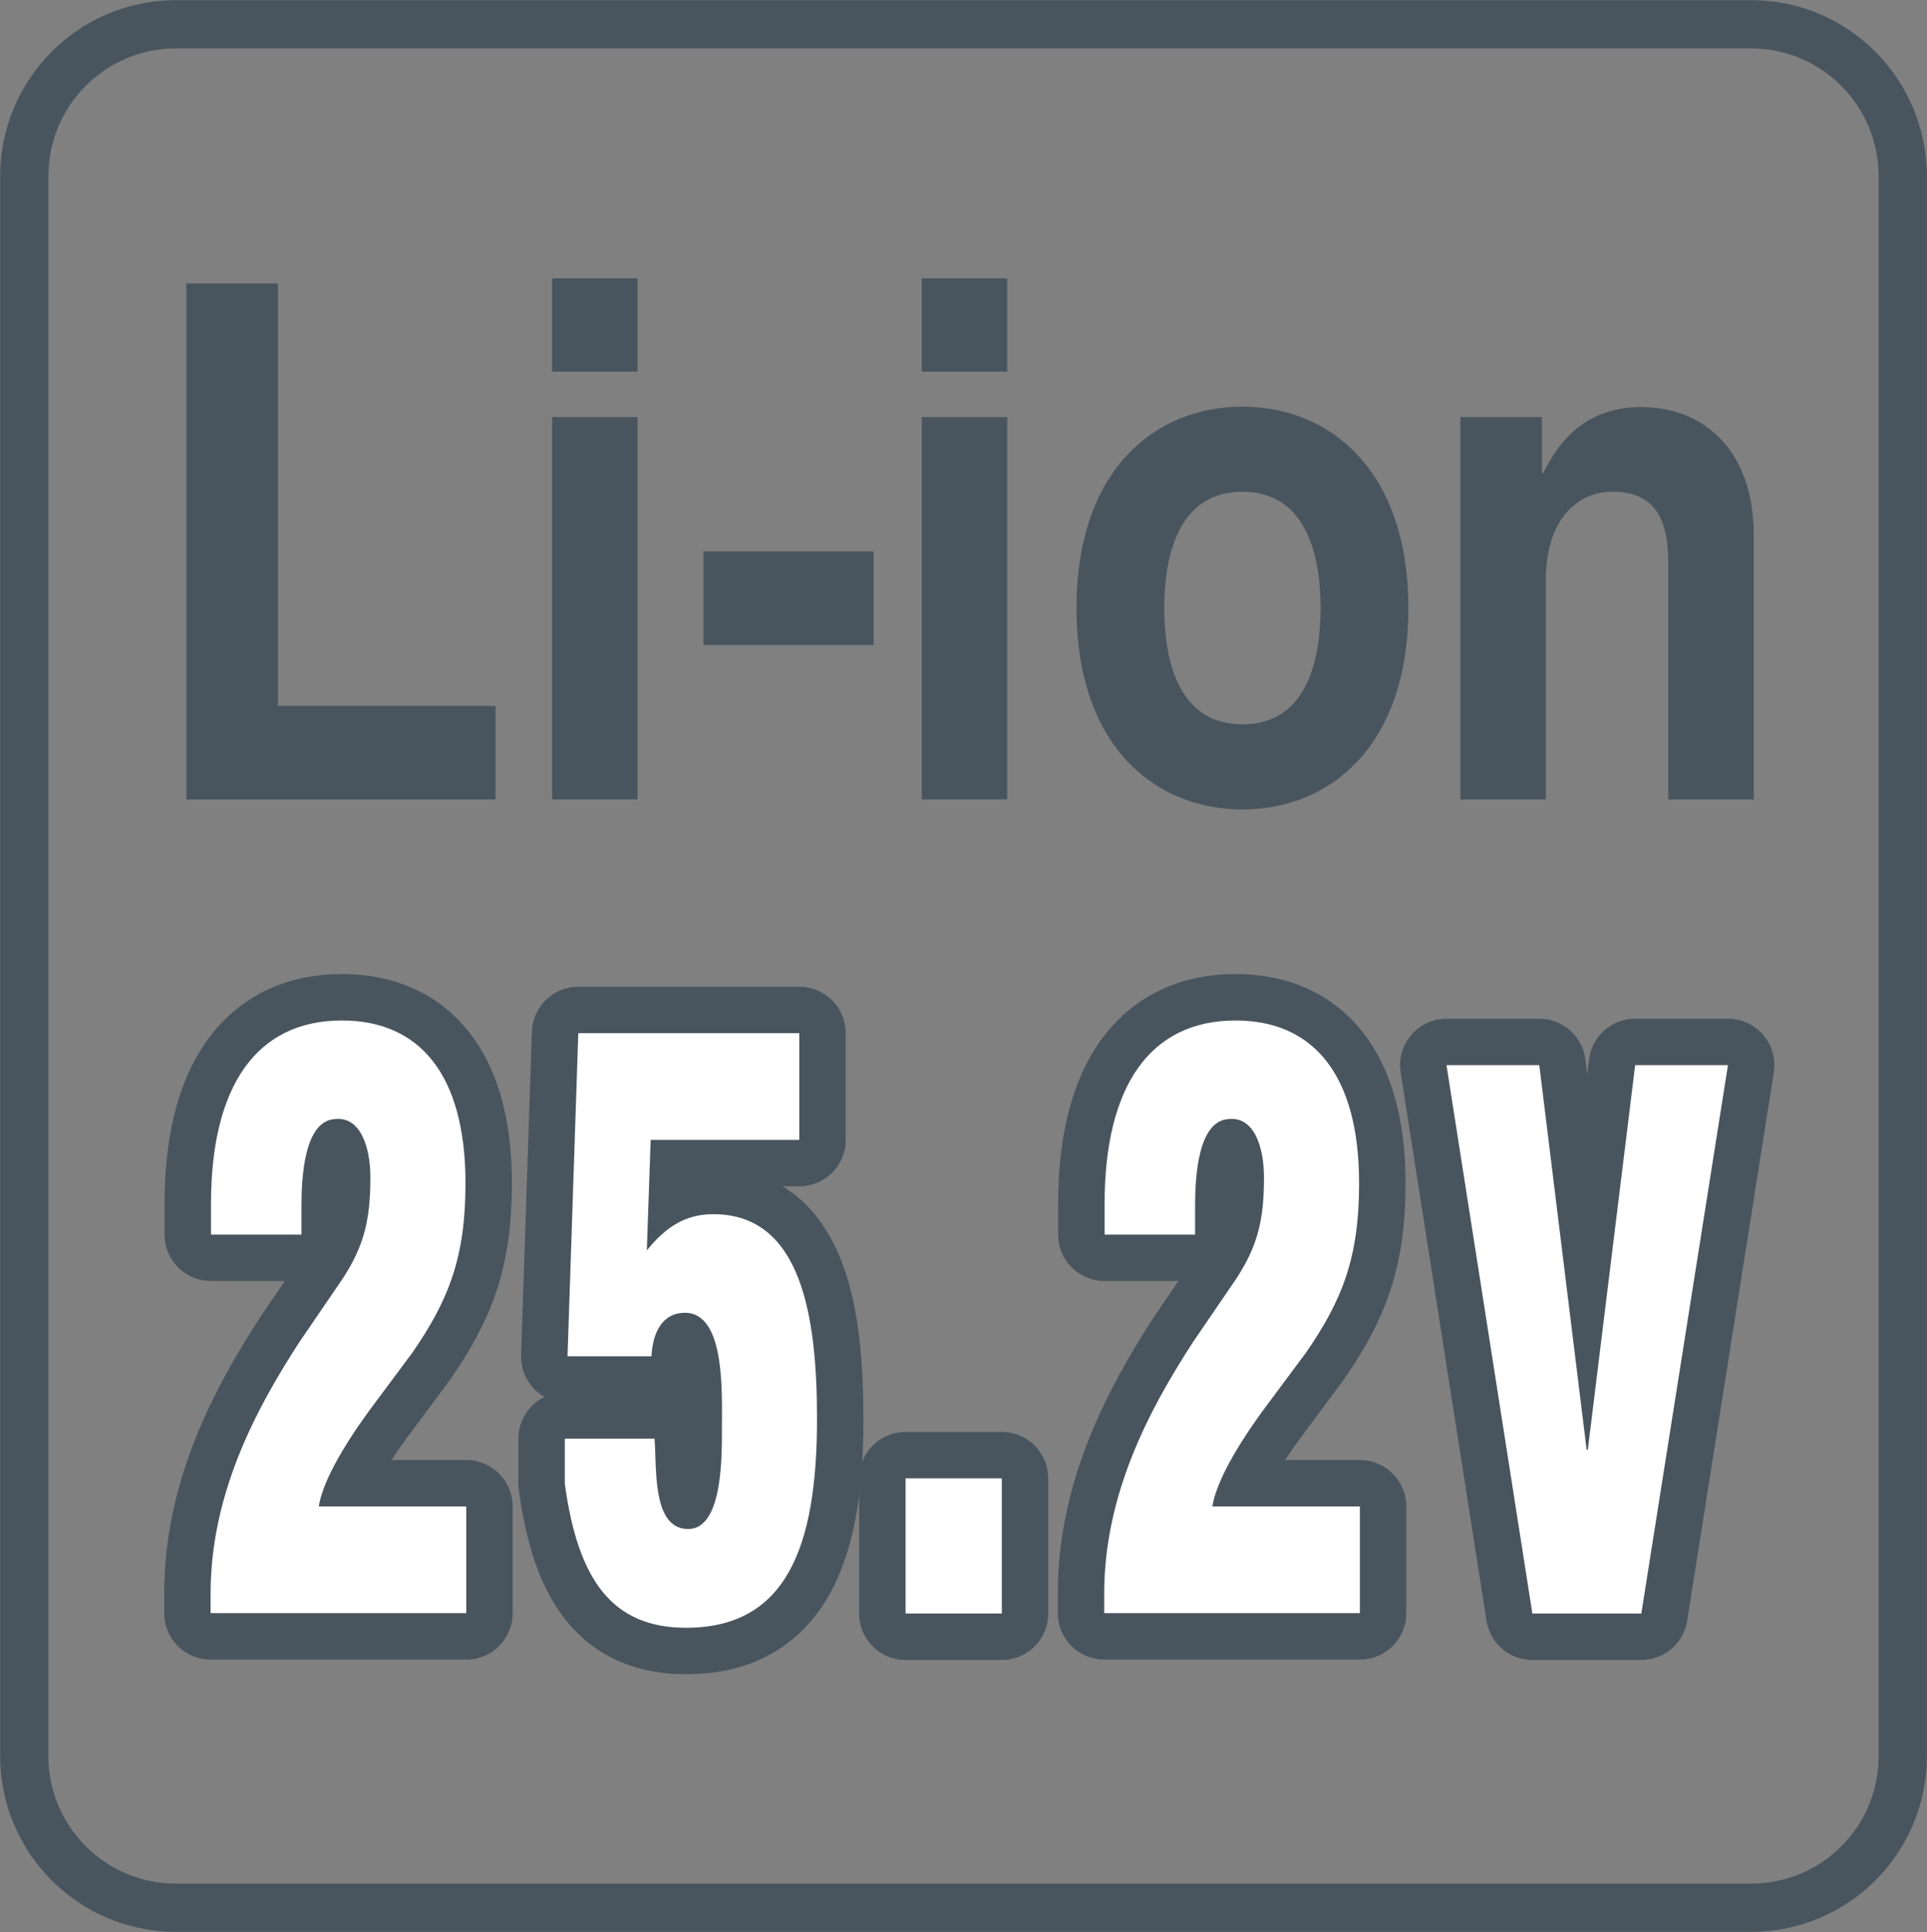
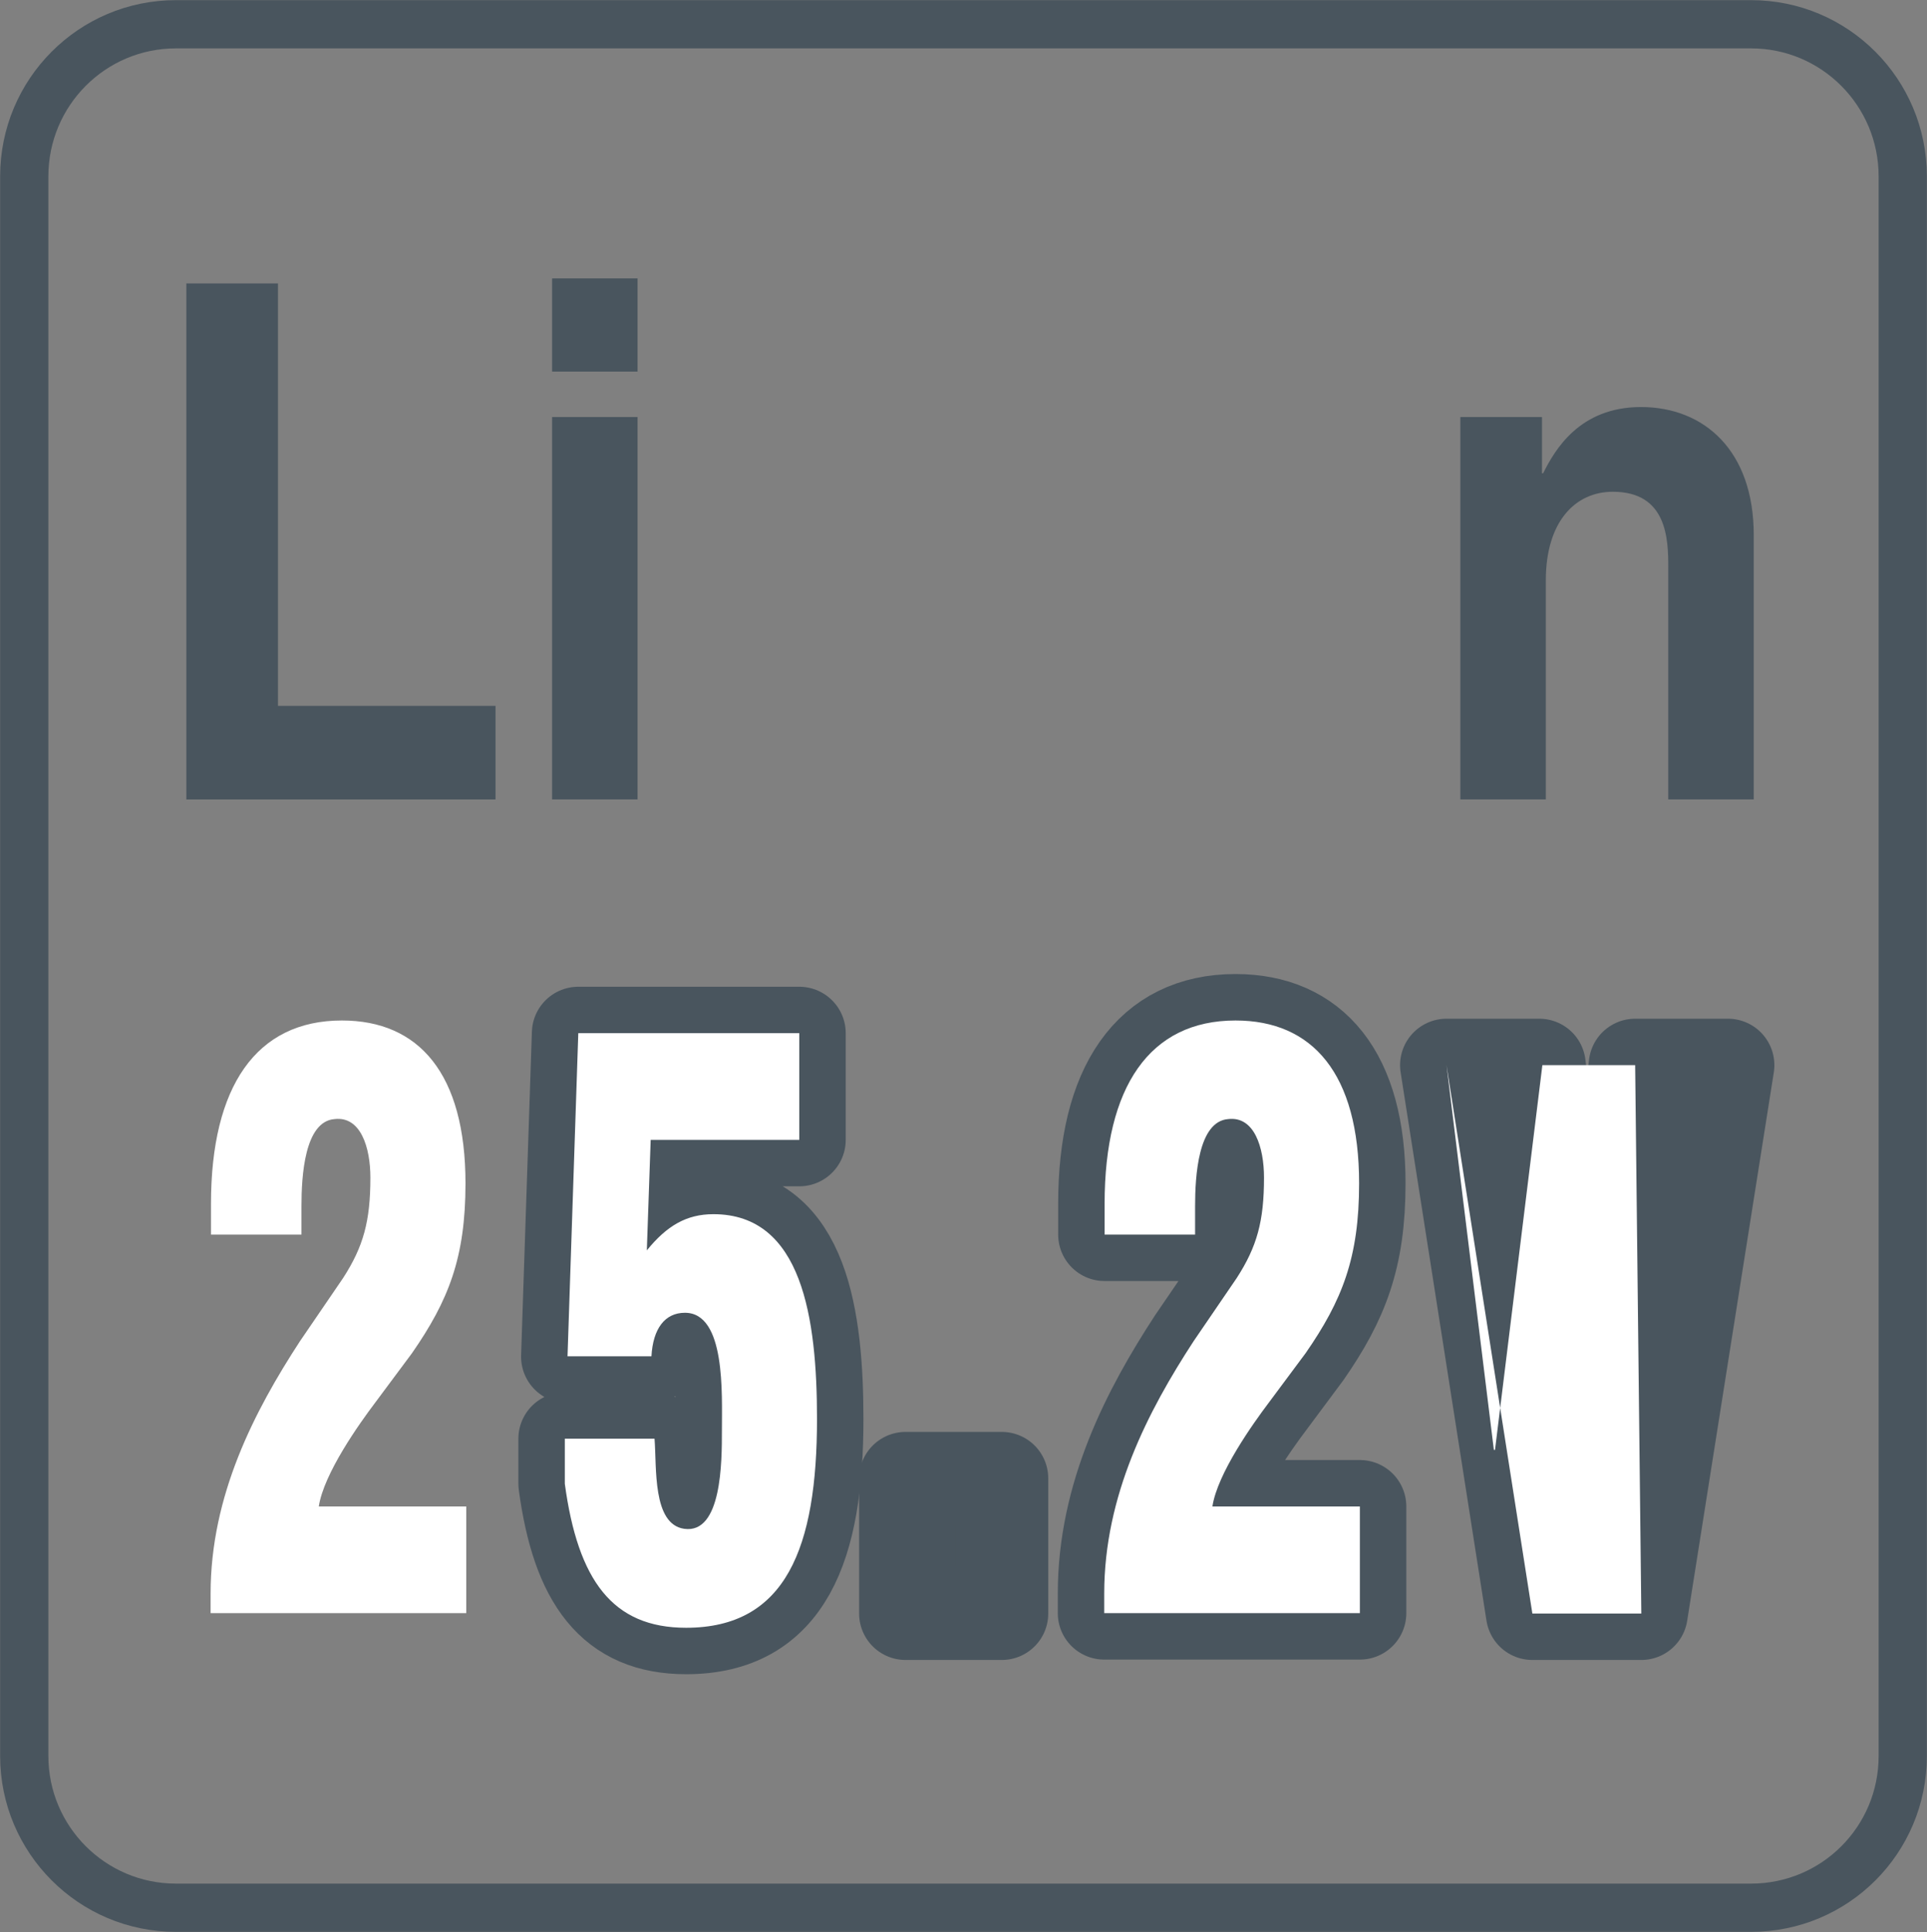
<svg xmlns="http://www.w3.org/2000/svg" version="1.1" id="レイヤー_1" x="0px" y="0px" viewBox="0 0 50.05 50.17" style="enable-background:new 0 0 50.05 50.17;" xml:space="preserve">
  <rect x="0" y="0" width="50.05" height="50.17" fill="#808080" stroke="none" />
  <style type="text/css">
	.st0{fill:none;stroke:#49555E;stroke-width:1.253;stroke-miterlimit:10;}
	.st1{fill:#49555E;}
	.st2{fill:#49555E;stroke:#49555E;stroke-width:2.412;stroke-linecap:round;stroke-linejoin:round;}
	.st3{fill:#FFFFFF;}
</style>
  <g>
    <path class="st0" d="M45.48,49.54c2.18,0,3.94-1.76,3.94-3.94V4.58c0-2.18-1.76-3.95-3.94-3.95H4.57c-2.18,0-3.94,1.77-3.94,3.95   V45.6c0,2.17,1.76,3.94,3.94,3.94H45.48z" />
    <g>
      <path class="st1" d="M7.21,18.33h5.66v2.43H4.84V7.36h2.38V18.33z" />
      <path class="st1" d="M16.56,10.83v9.93h-2.22v-9.93H16.56z M16.56,9.65h-2.22V7.23h2.22V9.65z" />
-       <path class="st1" d="M22.69,16.75h-4.42v-2.43h4.42V16.75z" />
-       <path class="st1" d="M26.16,10.83v9.93h-2.22v-9.93H26.16z M26.16,9.65h-2.22V7.23h2.22V9.65z" />
-       <path class="st1" d="M34.3,15.79c0,1.27-0.32,3.02-2.03,3.02c-1.71,0-2.03-1.75-2.03-3.02s0.32-3.02,2.03-3.02    C33.98,12.77,34.3,14.53,34.3,15.79z M36.58,15.79c0-3.58-2.04-5.23-4.31-5.23c-2.27,0-4.31,1.64-4.31,5.23s2.04,5.23,4.31,5.23    C34.54,21.02,36.58,19.38,36.58,15.79z" />
      <path class="st1" d="M45.55,20.76h-2.22v-6.03c0-0.73-0.03-1.96-1.44-1.96c-0.98,0-1.74,0.78-1.74,2.3v5.69h-2.22v-9.93h2.12v1.46    h0.03c0.3-0.6,0.94-1.72,2.54-1.72c1.65,0,2.93,1.14,2.93,3.32V20.76z" />
    </g>
    <g>
-       <path class="st2" d="M5.48,32.06v-0.8c0-3.04,1.17-4.76,3.4-4.76c2,0,3.21,1.38,3.21,4.23c0,1.93-0.44,3.04-1.39,4.41l-0.96,1.29    c-0.4,0.53-1.33,1.83-1.46,2.69h3.83v2.77H5.47v-0.51c0-2.55,1.14-4.74,2.32-6.55l1.12-1.64c0.53-0.82,0.71-1.48,0.71-2.61    c0-0.78-0.25-1.6-0.93-1.52c-0.78,0.06-0.86,1.48-0.86,2.26v0.74H5.48z" />
      <path class="st2" d="M14.74,35.23l0.28-8.4h5.74v2.77H16.9l-0.1,2.87c0.52-0.64,1.03-0.94,1.73-0.94c2.31,0,2.69,2.71,2.69,5.32    c0,3.33-0.8,5.42-3.4,5.42c-1.91,0-2.81-1.23-3.15-3.74v-1.17H17c0.06,0.74-0.06,2.22,0.77,2.34c0.98,0.14,0.98-1.75,0.98-2.55    c0-0.96,0.1-3.06-0.96-3.06c-0.52,0-0.83,0.41-0.87,1.13H14.74z" />
      <path class="st2" d="M23.52,41.9v-3.51h2.5v3.51H23.52z" />
      <path class="st2" d="M28.69,32.06v-0.8c0-3.04,1.17-4.76,3.4-4.76c2,0,3.21,1.38,3.21,4.23c0,1.93-0.44,3.04-1.39,4.41l-0.96,1.29    c-0.4,0.53-1.33,1.83-1.46,2.69h3.83v2.77h-6.64v-0.51c0-2.55,1.14-4.74,2.32-6.55l1.12-1.64c0.53-0.82,0.71-1.48,0.71-2.61    c0-0.78-0.25-1.6-0.93-1.52c-0.78,0.06-0.86,1.48-0.86,2.26v0.74H28.69z" />
      <path class="st2" d="M39.8,41.9l-2.23-14.24h2.41l1.23,9.99h0.03l1.23-9.99h2.41L42.63,41.9H39.8z" />
      <path class="st3" d="M5.48,32.06v-0.8c0-3.04,1.17-4.76,3.4-4.76c2,0,3.21,1.38,3.21,4.23c0,1.93-0.44,3.04-1.39,4.41l-0.96,1.29    c-0.4,0.53-1.33,1.83-1.46,2.69h3.83v2.77H5.47v-0.51c0-2.55,1.14-4.74,2.32-6.55l1.12-1.64c0.53-0.82,0.71-1.48,0.71-2.61    c0-0.78-0.25-1.6-0.93-1.52c-0.78,0.06-0.86,1.48-0.86,2.26v0.74H5.48z" />
      <path class="st3" d="M14.74,35.23l0.28-8.4h5.74v2.77H16.9l-0.1,2.87c0.52-0.64,1.03-0.94,1.73-0.94c2.31,0,2.69,2.71,2.69,5.32    c0,3.33-0.8,5.42-3.4,5.42c-1.91,0-2.81-1.23-3.15-3.74v-1.17H17c0.06,0.74-0.06,2.22,0.77,2.34c0.98,0.14,0.98-1.75,0.98-2.55    c0-0.96,0.1-3.06-0.96-3.06c-0.52,0-0.83,0.41-0.87,1.13H14.74z" />
-       <path class="st3" d="M23.52,41.9v-3.51h2.5v3.51H23.52z" />
      <path class="st3" d="M28.69,32.06v-0.8c0-3.04,1.17-4.76,3.4-4.76c2,0,3.21,1.38,3.21,4.23c0,1.93-0.44,3.04-1.39,4.41l-0.96,1.29    c-0.4,0.53-1.33,1.83-1.46,2.69h3.83v2.77h-6.64v-0.51c0-2.55,1.14-4.74,2.32-6.55l1.12-1.64c0.53-0.82,0.71-1.48,0.71-2.61    c0-0.78-0.25-1.6-0.93-1.52c-0.78,0.06-0.86,1.48-0.86,2.26v0.74H28.69z" />
-       <path class="st3" d="M39.8,41.9l-2.23-14.24h2.41l1.23,9.99h0.03l1.23-9.99h2.41L42.63,41.9H39.8z" />
+       <path class="st3" d="M39.8,41.9l-2.23-14.24l1.23,9.99h0.03l1.23-9.99h2.41L42.63,41.9H39.8z" />
    </g>
  </g>
</svg>